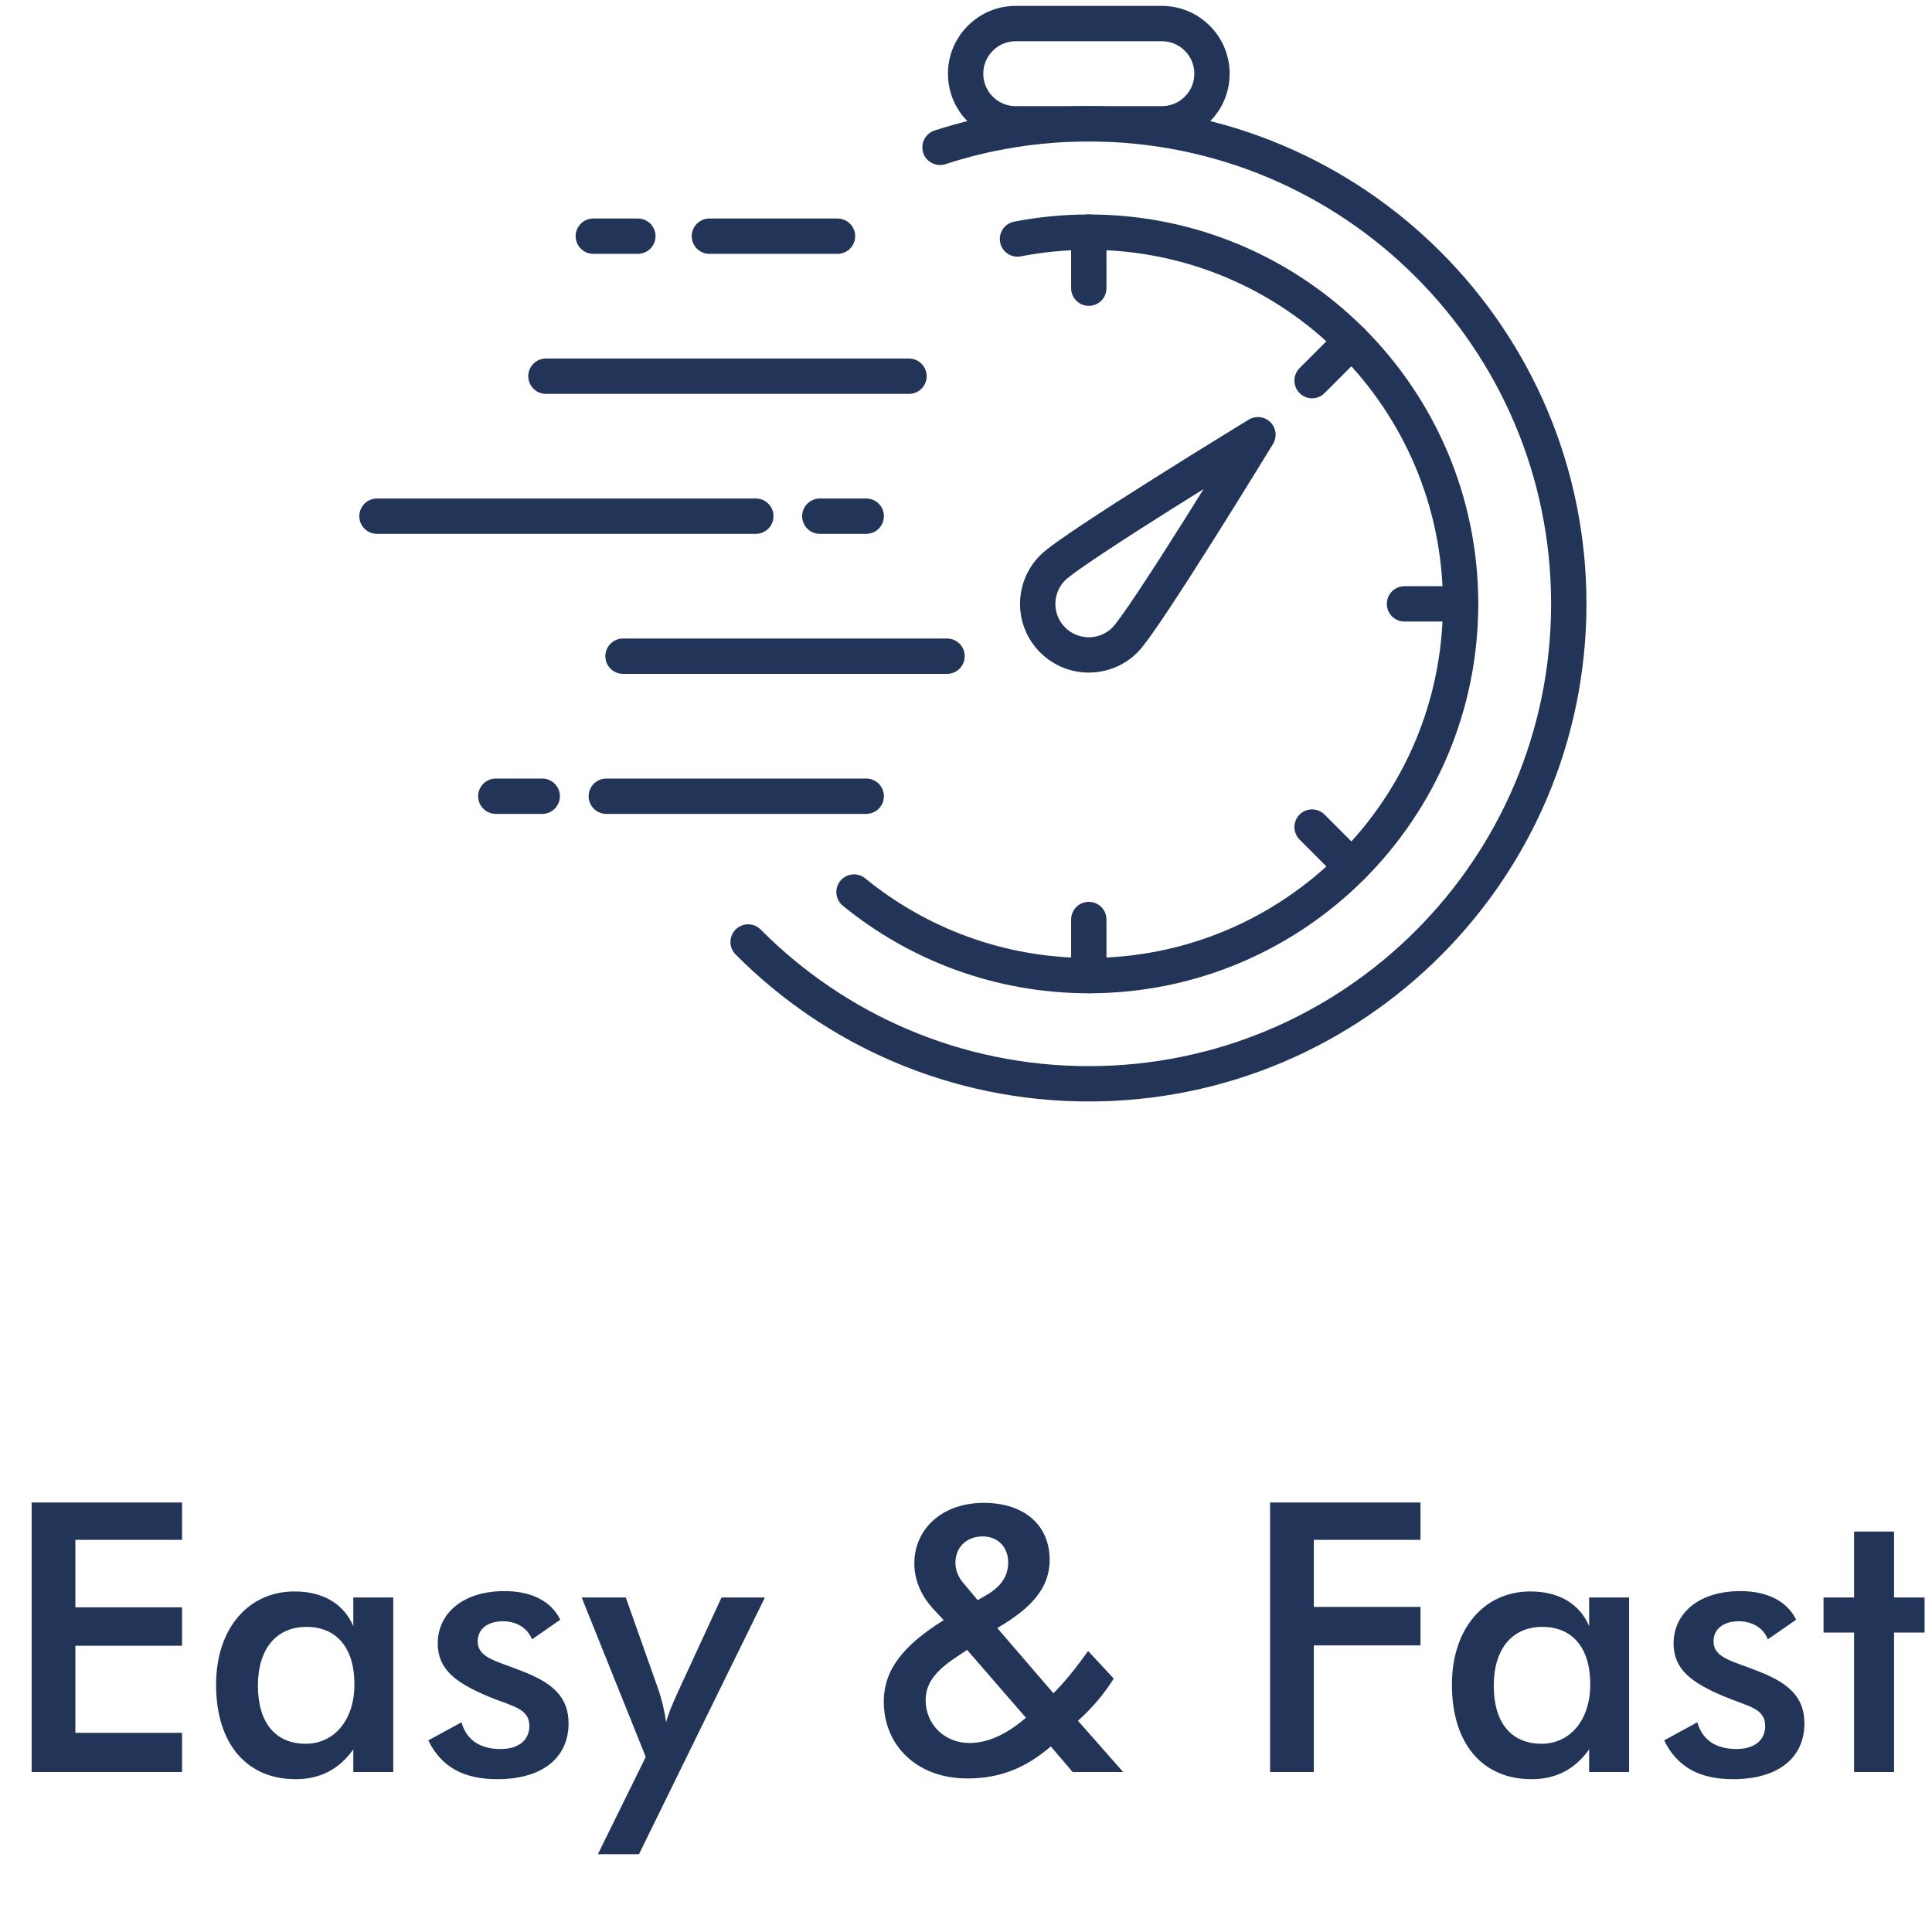
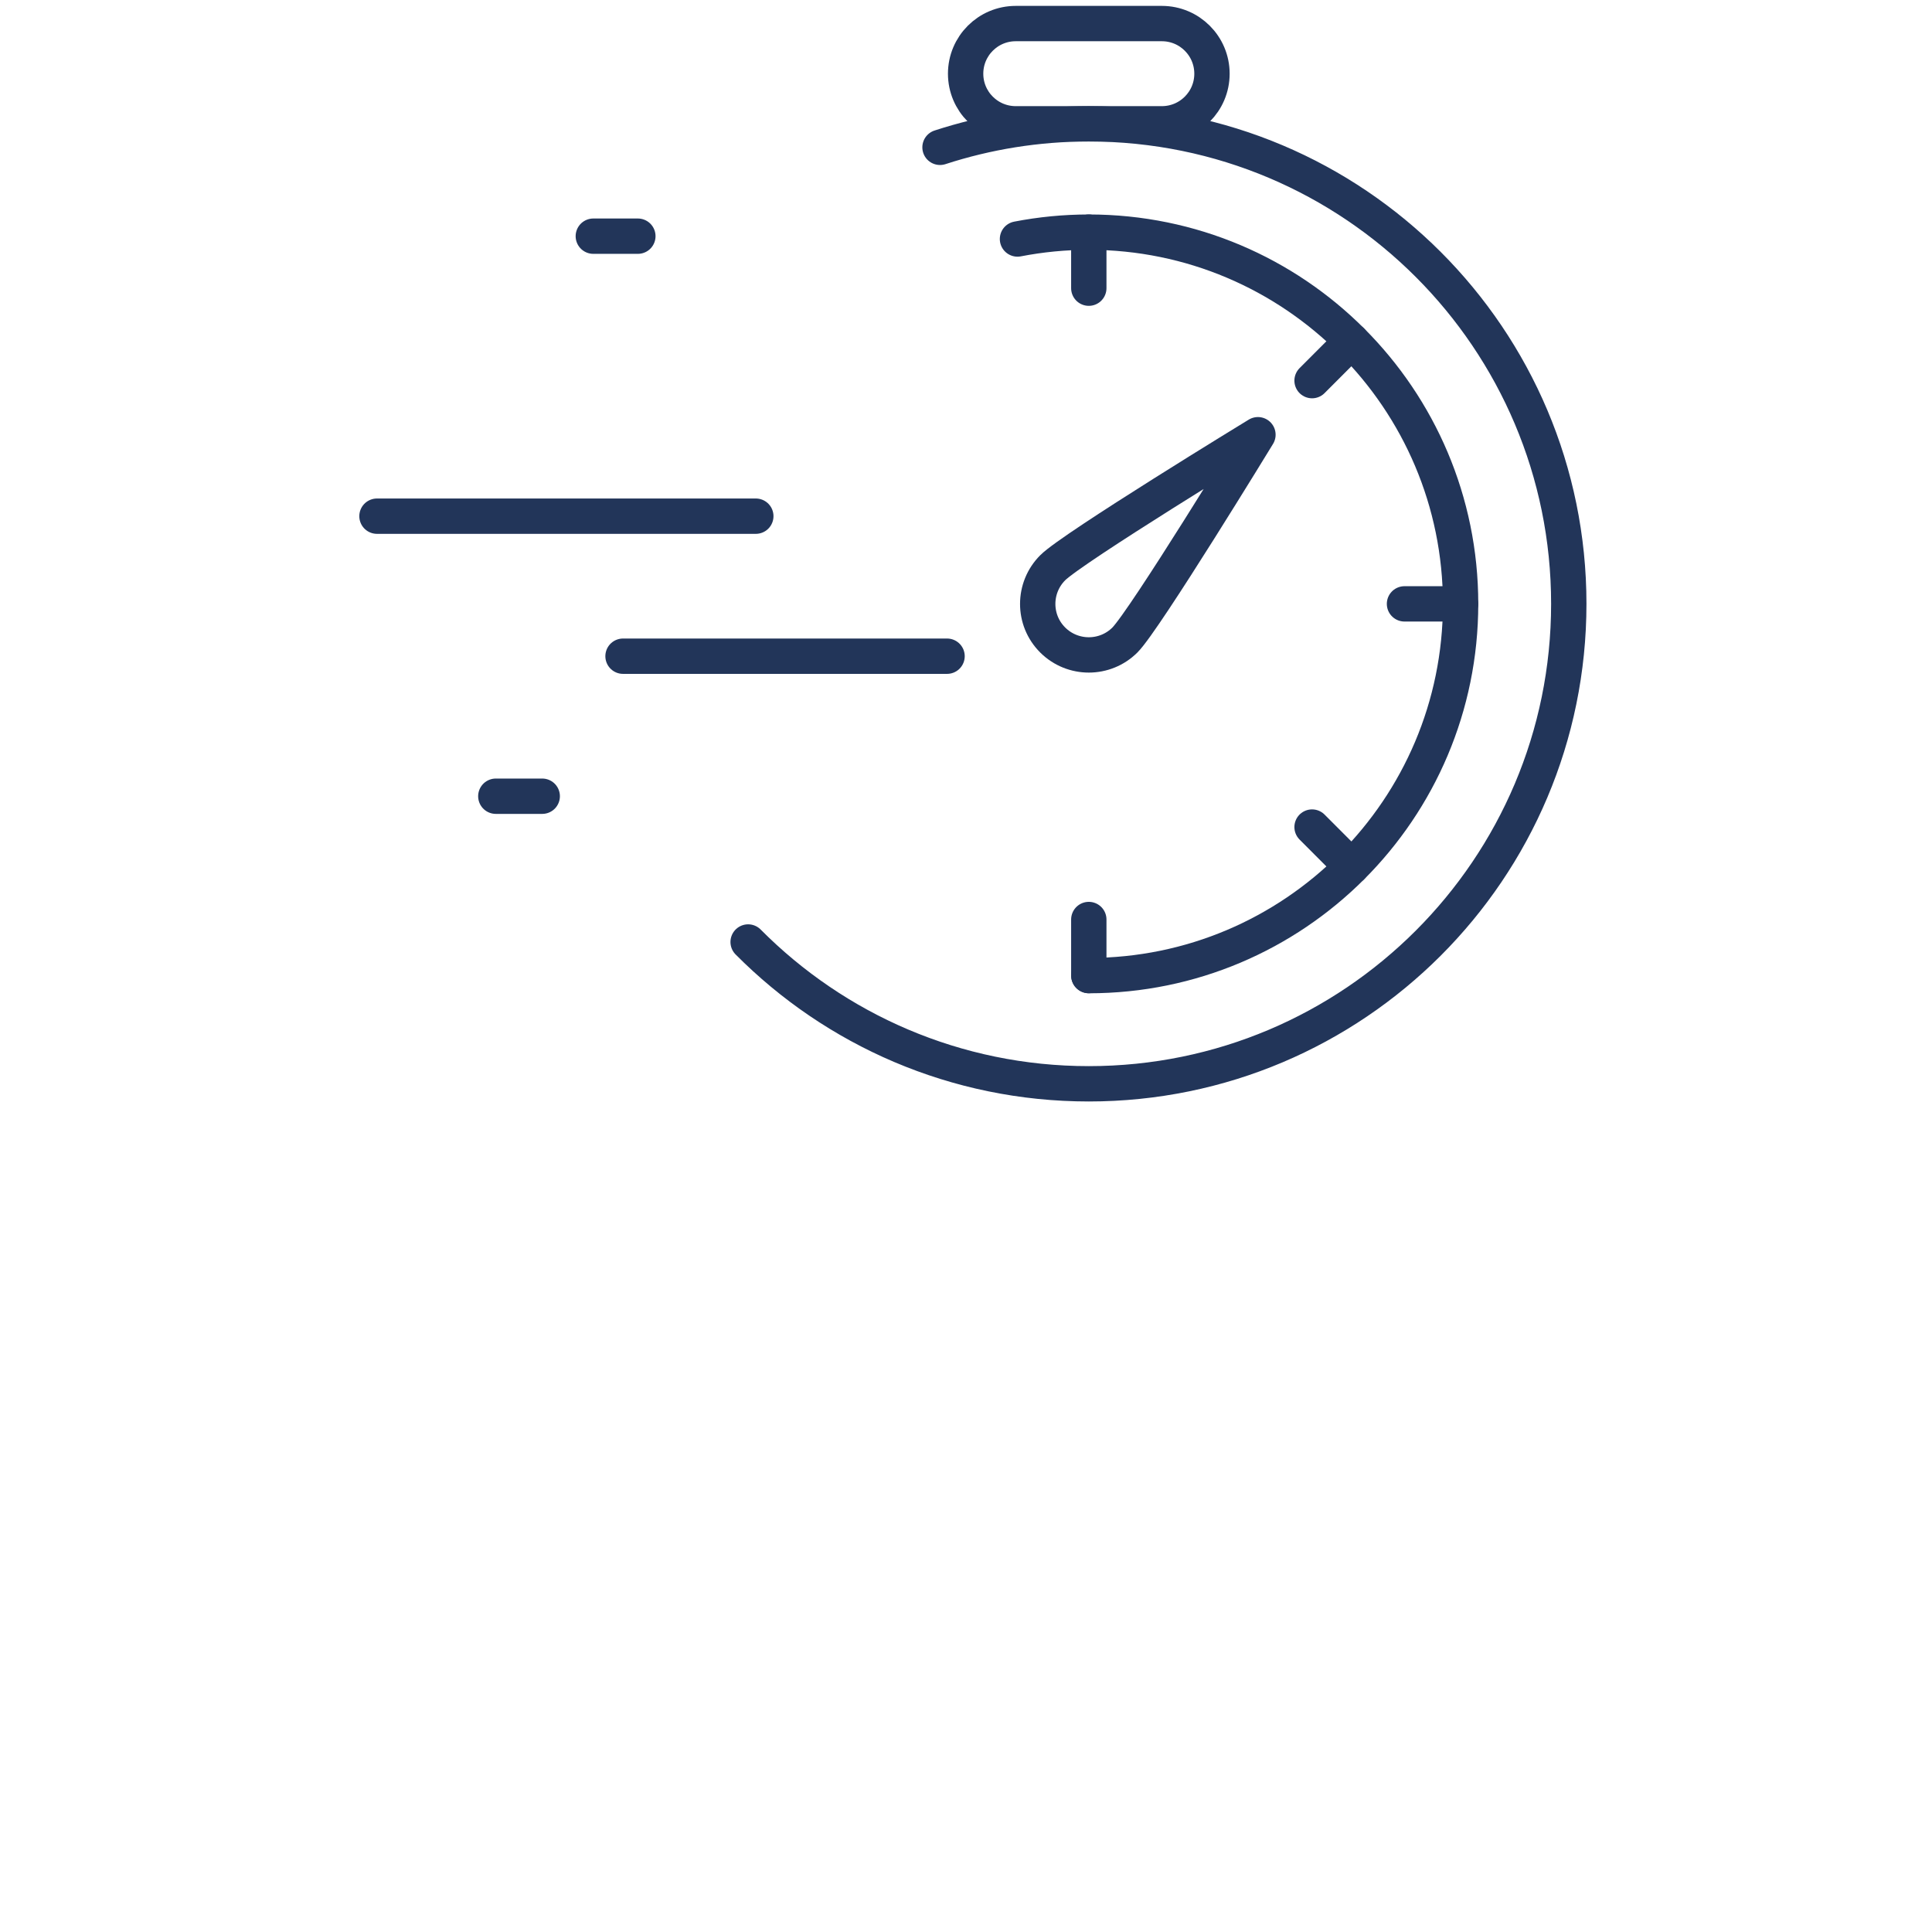
<svg xmlns="http://www.w3.org/2000/svg" width="82" height="82" viewBox="0 0 82 82" fill="none">
-   <path d="M1.343 75.21V63.77H7.727V65.355H3.199V68.219H7.727V69.85H3.199V73.546H7.727V75.21H1.343ZM12.547 75.514C10.483 75.514 9.171 74.026 9.171 71.499C9.171 69.115 10.547 67.546 12.499 67.546C13.715 67.546 14.595 68.075 14.995 69.019V67.802H16.691V75.21H14.995V74.251C14.387 75.099 13.587 75.514 12.547 75.514ZM12.979 74.01C14.147 74.01 15.043 73.05 15.043 71.483C15.043 69.93 14.275 69.05 13.011 69.05C11.731 69.05 10.947 69.978 10.947 71.546C10.947 73.13 11.699 74.01 12.979 74.01ZM21.107 75.514C19.667 75.514 18.723 74.987 18.179 73.867L19.587 73.099C19.795 73.835 20.355 74.234 21.251 74.234C22.019 74.234 22.467 73.85 22.467 73.258C22.467 72.49 21.731 72.427 20.707 71.995C19.299 71.403 18.579 70.826 18.579 69.754C18.579 68.475 19.651 67.531 21.411 67.531C22.579 67.531 23.411 67.978 23.779 68.746L22.579 69.579C22.403 69.115 21.939 68.811 21.347 68.811C20.691 68.811 20.275 69.147 20.275 69.659C20.275 70.379 21.075 70.49 22.227 70.954C23.523 71.466 24.131 72.075 24.131 73.147C24.131 74.587 23.043 75.514 21.107 75.514ZM25.376 78.698L27.408 74.57L24.688 67.802H26.56L27.92 71.642C28.096 72.138 28.208 72.635 28.272 73.099C28.384 72.666 28.592 72.219 28.8 71.754L30.624 67.802H32.464L27.12 78.698H25.376ZM41.063 75.483C38.919 75.483 37.511 74.091 37.511 72.219C37.511 70.859 38.359 69.819 40.055 68.763L39.591 68.266C39.079 67.707 38.807 67.034 38.807 66.362C38.807 64.891 39.991 63.786 41.751 63.786C43.511 63.786 44.551 64.763 44.551 66.203C44.551 67.371 43.815 68.234 42.327 69.099L44.711 71.867C45.223 71.355 45.703 70.746 46.183 70.075L47.271 71.243C46.839 71.93 46.327 72.522 45.751 73.034L47.671 75.21H45.527L44.599 74.123C43.527 75.05 42.423 75.483 41.063 75.483ZM41.495 67.915L41.911 67.674C42.503 67.323 42.791 66.874 42.791 66.314C42.791 65.659 42.343 65.21 41.719 65.21C41.015 65.21 40.551 65.674 40.551 66.331C40.551 66.65 40.679 66.954 40.919 67.227L41.495 67.915ZM41.143 73.978C41.911 73.978 42.711 73.626 43.543 72.906L41.047 70.026L40.759 70.219C39.815 70.826 39.287 71.355 39.287 72.171C39.287 73.162 40.071 73.978 41.143 73.978ZM53.906 75.21V63.77H60.29V65.355H55.762V68.203H60.29V69.835H55.762V75.21H53.906ZM65 75.514C62.936 75.514 61.624 74.026 61.624 71.499C61.624 69.115 63 67.546 64.952 67.546C66.168 67.546 67.048 68.075 67.448 69.019V67.802H69.144V75.21H67.448V74.251C66.84 75.099 66.04 75.514 65 75.514ZM65.432 74.01C66.6 74.01 67.496 73.05 67.496 71.483C67.496 69.93 66.728 69.05 65.464 69.05C64.184 69.05 63.4 69.978 63.4 71.546C63.4 73.13 64.152 74.01 65.432 74.01ZM73.561 75.514C72.121 75.514 71.177 74.987 70.632 73.867L72.04 73.099C72.249 73.835 72.808 74.234 73.704 74.234C74.472 74.234 74.921 73.85 74.921 73.258C74.921 72.49 74.184 72.427 73.16 71.995C71.752 71.403 71.032 70.826 71.032 69.754C71.032 68.475 72.105 67.531 73.865 67.531C75.032 67.531 75.865 67.978 76.233 68.746L75.032 69.579C74.856 69.115 74.392 68.811 73.8 68.811C73.144 68.811 72.728 69.147 72.728 69.659C72.728 70.379 73.528 70.49 74.68 70.954C75.977 71.466 76.585 72.075 76.585 73.147C76.585 74.587 75.496 75.514 73.561 75.514ZM78.693 75.21V69.29H77.397V67.802H78.693V65.002H80.389V67.802H81.685V69.29H80.389V75.21H78.693Z" fill="#223559" />
-   <path d="M43.185 10.144C44.166 9.954 45.177 9.853 46.215 9.853C54.927 9.853 61.992 16.916 61.992 25.63C61.992 34.345 54.929 41.408 46.215 41.408C42.435 41.408 38.965 40.079 36.247 37.861" stroke="#223559" stroke-width="1.5" stroke-linecap="round" stroke-linejoin="round" />
+   <path d="M43.185 10.144C44.166 9.954 45.177 9.853 46.215 9.853C54.927 9.853 61.992 16.916 61.992 25.63C61.992 34.345 54.929 41.408 46.215 41.408" stroke="#223559" stroke-width="1.5" stroke-linecap="round" stroke-linejoin="round" />
  <path d="M47.745 27.163C46.899 28.008 45.527 28.008 44.679 27.163C43.831 26.318 43.834 24.946 44.679 24.098C45.524 23.25 53.391 18.451 53.391 18.451C53.391 18.451 48.592 26.315 47.745 27.163Z" stroke="#223559" stroke-width="1.5" stroke-linecap="round" stroke-linejoin="round" />
  <path d="M39.897 6.253C41.886 5.606 44.008 5.255 46.212 5.255C57.465 5.255 66.584 14.378 66.584 25.628C66.584 36.878 57.462 46 46.212 46C40.56 46 35.443 43.698 31.753 39.981" stroke="#223559" stroke-width="1.5" stroke-linecap="round" stroke-linejoin="round" />
  <path d="M49.312 1H43.111C41.936 1 40.984 1.953 40.984 3.128C40.984 4.303 41.936 5.255 43.111 5.255H49.312C50.488 5.255 51.44 4.303 51.44 3.128C51.44 1.953 50.488 1 49.312 1Z" stroke="#223559" stroke-width="1.5" stroke-linecap="round" stroke-linejoin="round" />
  <path d="M46.212 9.853V12.231" stroke="#223559" stroke-width="1.5" stroke-linecap="round" stroke-linejoin="round" />
  <path d="M57.367 14.473L55.688 16.155" stroke="#223559" stroke-width="1.5" stroke-linecap="round" stroke-linejoin="round" />
  <path d="M61.989 25.63H59.611" stroke="#223559" stroke-width="1.5" stroke-linecap="round" stroke-linejoin="round" />
  <path d="M57.367 36.785L55.688 35.103" stroke="#223559" stroke-width="1.5" stroke-linecap="round" stroke-linejoin="round" />
  <path d="M46.212 41.405V39.027" stroke="#223559" stroke-width="1.5" stroke-linecap="round" stroke-linejoin="round" />
  <path d="M25.182 10.024H27.073" stroke="#223559" stroke-width="1.5" stroke-linecap="round" stroke-linejoin="round" />
-   <path d="M30.109 10.024H35.546" stroke="#223559" stroke-width="1.5" stroke-linecap="round" stroke-linejoin="round" />
-   <path d="M23.171 15.967H38.581" stroke="#223559" stroke-width="1.5" stroke-linecap="round" stroke-linejoin="round" />
-   <path d="M34.796 21.908H36.766" stroke="#223559" stroke-width="1.5" stroke-linecap="round" stroke-linejoin="round" />
  <path d="M21.044 33.794H23.014" stroke="#223559" stroke-width="1.5" stroke-linecap="round" stroke-linejoin="round" />
  <path d="M16 21.908H32.079" stroke="#223559" stroke-width="1.5" stroke-linecap="round" stroke-linejoin="round" />
  <path d="M26.443 27.851H40.196" stroke="#223559" stroke-width="1.5" stroke-linecap="round" stroke-linejoin="round" />
-   <path d="M25.734 33.794H36.766" stroke="#223559" stroke-width="1.5" stroke-linecap="round" stroke-linejoin="round" />
</svg>